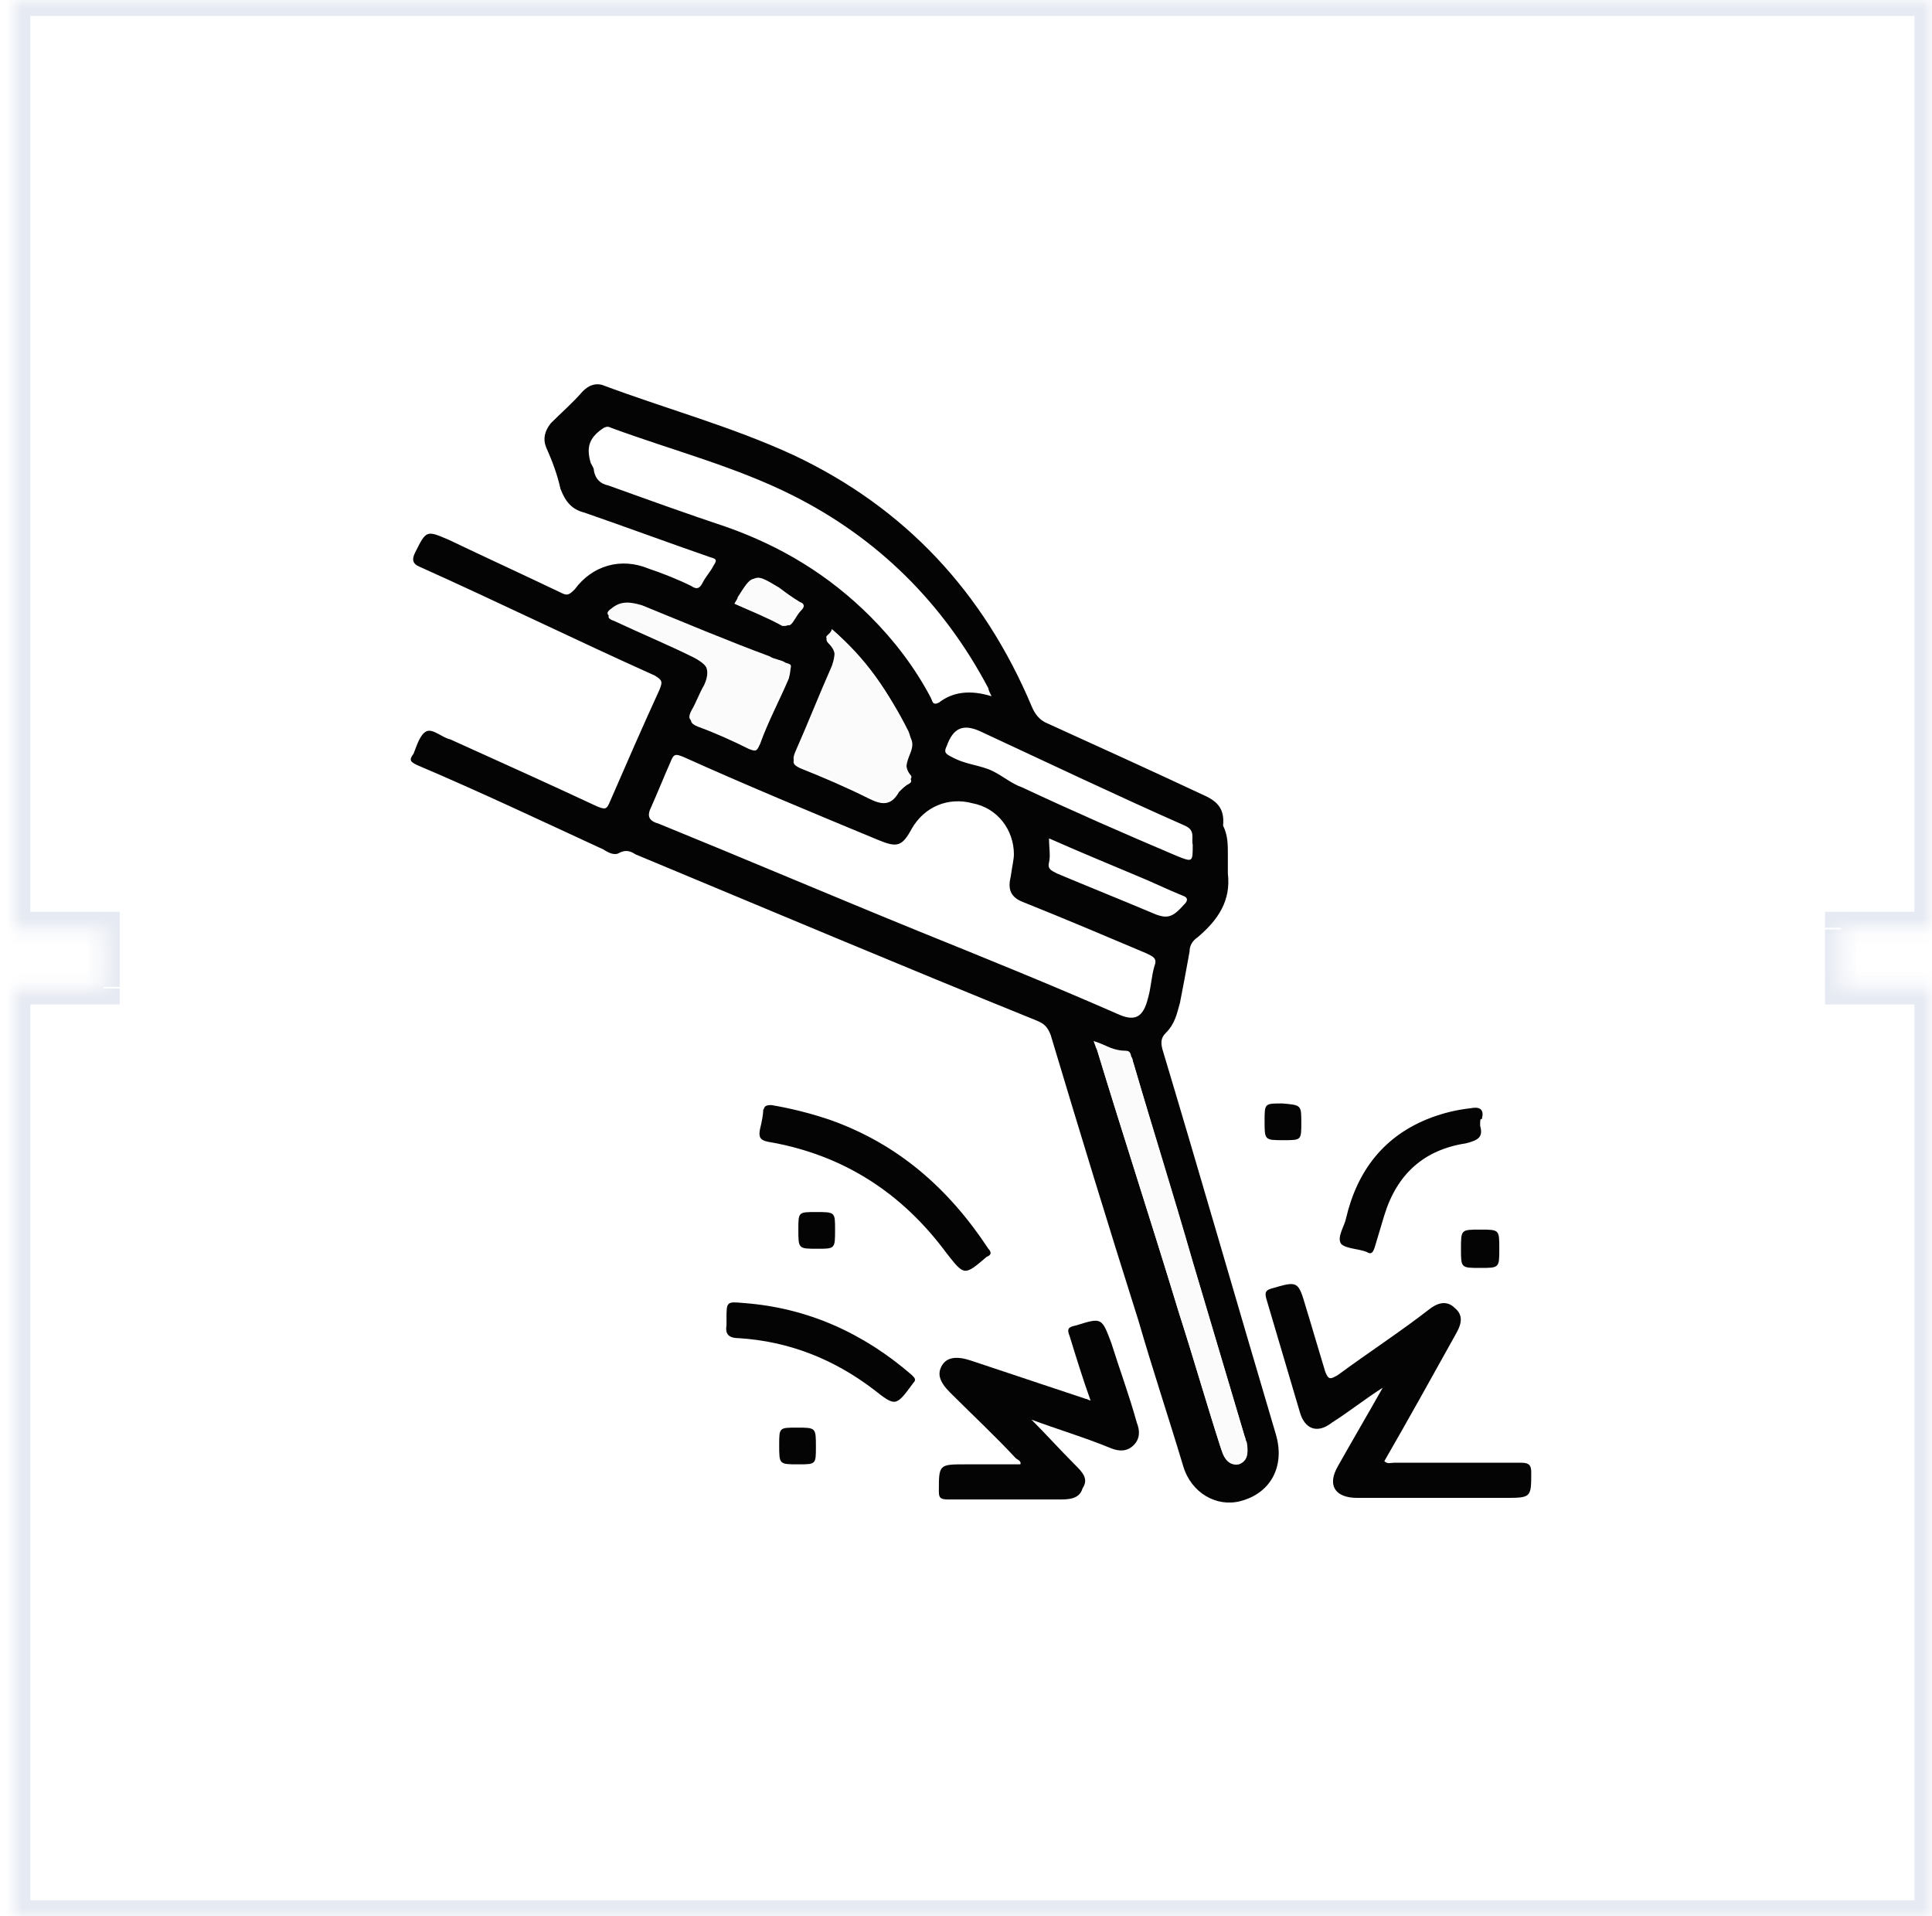
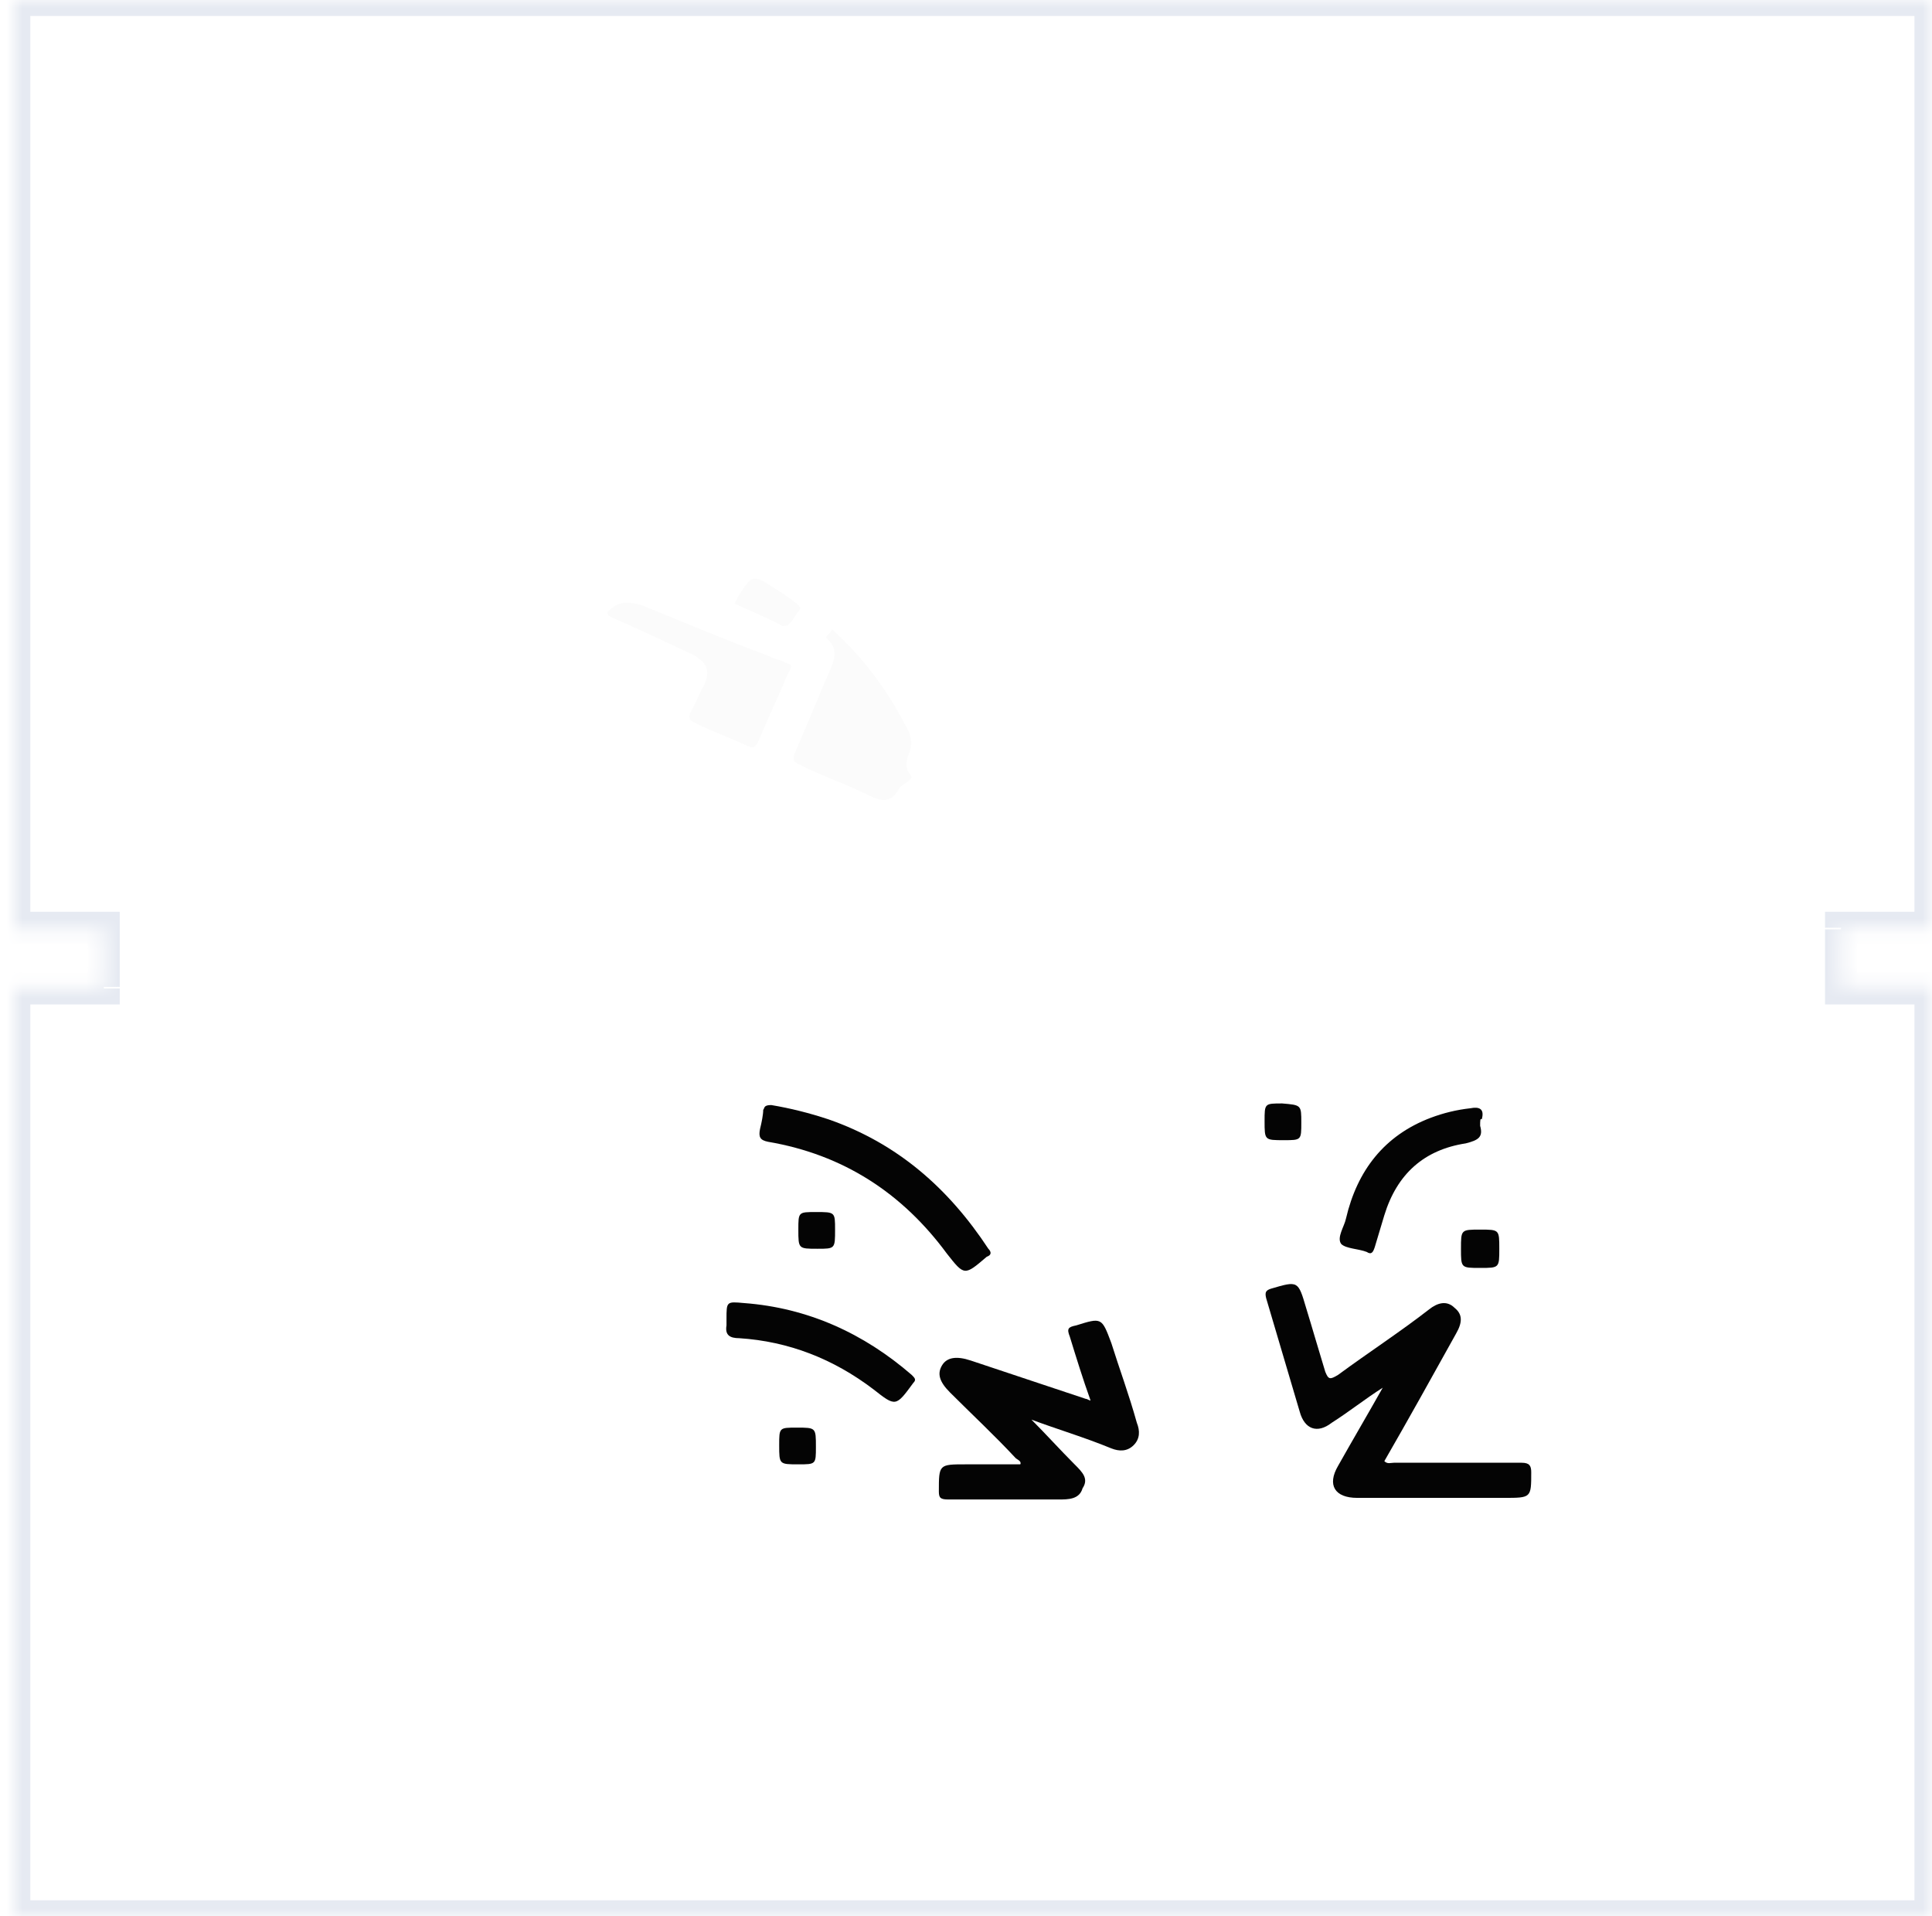
<svg xmlns="http://www.w3.org/2000/svg" version="1.1" id="Layer_1" x="0px" y="0px" viewBox="0 0 121 120" style="enable-background:new 0 0 121 120;" xml:space="preserve">
  <style type="text/css">
	.st0{fill-rule:evenodd;clip-rule:evenodd;fill:#FFFFFF;filter:url(#Adobe_OpacityMaskFilter);}
	.st1{mask:url(#path-1-inside-1_694_17321_1_);fill:#E6EAF2;}
	.st2{fill:#040404;}
	.st3{fill:#FBFBFB;}
</style>
  <defs>
    <filter id="Adobe_OpacityMaskFilter" filterUnits="userSpaceOnUse" x="-0.1" y="-1" width="122" height="122">
      <feColorMatrix type="matrix" values="1 0 0 0 0  0 1 0 0 0  0 0 1 0 0  0 0 0 1 0" />
    </filter>
  </defs>
  <mask maskUnits="userSpaceOnUse" x="-0.1" y="-1" width="122" height="122" id="path-1-inside-1_694_17321_1_">
    <path class="st0" d="M0.9,0h120v58.1h-5.6v3.7h5.6V120H0.9V61.9h5.6v-3.7H0.9V0z" />
  </mask>
  <path class="st1" d="M120.9,0h1v-1h-1V0z M0.9,0v-1h-1v1H0.9z M120.9,58.1v1h1v-1H120.9z M115.3,58.1v-1h-1v1H115.3z M115.3,61.9h-1  v1h1V61.9z M120.9,61.9h1v-1h-1V61.9z M120.9,120v1h1v-1H120.9z M0.9,120h-1v1h1V120z M0.9,61.9v-1h-1v1H0.9z M6.5,61.9v1h1v-1H6.5z   M6.5,58.1h1v-1h-1V58.1z M0.9,58.1h-1v1h1V58.1z M120.9-1H0.9v2h120V-1z M121.9,58.1V0h-2v58.1H121.9z M115.3,59.1h5.6v-2h-5.6  V59.1z M116.3,61.9v-3.7h-2v3.7H116.3z M120.9,60.9h-5.6v2h5.6V60.9z M121.9,120V61.9h-2V120H121.9z M0.9,121h120v-2H0.9V121z   M-0.1,61.9V120h2V61.9H-0.1z M6.5,60.9H0.9v2h5.6V60.9z M5.5,58.1v3.7h2v-3.7H5.5z M0.9,59.1h5.6v-2H0.9V59.1z M-0.1,0v58.1h2V0  H-0.1z" />
-   <path class="st2" d="M76.9,53.5c0,0.4,0,0.8,0,1.2c0.2,1.7-0.6,2.9-1.9,4c-0.3,0.2-0.5,0.5-0.5,0.9c-0.2,1.1-0.4,2.2-0.6,3.2  c-0.2,0.7-0.3,1.3-0.9,1.9c-0.3,0.3-0.3,0.6-0.2,1c2.4,8,4.7,16,7.1,24.1c0.6,2-0.3,3.7-2.2,4.2c-1.5,0.4-3.1-0.5-3.6-2.2  c-0.9-3-1.9-6-2.8-9.1c-1.9-6-3.7-11.9-5.5-17.9c-0.2-0.5-0.4-0.7-0.9-0.9c-8.4-3.4-16.7-6.9-25.1-10.4c-0.3-0.2-0.6-0.3-1-0.1  c-0.3,0.2-0.7,0-1-0.2c-3.9-1.8-7.7-3.6-11.7-5.3c-0.4-0.2-0.5-0.3-0.2-0.7c0.2-0.5,0.4-1.2,0.8-1.4c0.4-0.2,1,0.4,1.5,0.5  c3.1,1.4,6.2,2.8,9.2,4.2c0.5,0.2,0.6,0.2,0.8-0.3c1-2.3,2-4.6,3.1-7c0.2-0.5,0.2-0.6-0.3-0.9c-4.9-2.2-9.8-4.6-14.7-6.8  c-0.5-0.2-0.5-0.5-0.3-0.9c0.7-1.4,0.7-1.4,2.1-0.8c2.3,1.1,4.7,2.2,7,3.3c0.4,0.2,0.5,0.2,0.9-0.2c1.1-1.5,2.9-2,4.6-1.3  c0.9,0.3,1.9,0.7,2.7,1.1c0.3,0.2,0.5,0.2,0.7-0.2c0.2-0.4,0.5-0.7,0.7-1.1c0.2-0.3,0.2-0.4-0.2-0.5c-2.6-0.9-5.3-1.9-7.9-2.8  c-0.8-0.2-1.2-0.7-1.5-1.5c-0.2-0.9-0.5-1.7-0.9-2.6c-0.2-0.5-0.1-1,0.3-1.5c0.7-0.7,1.4-1.3,2-2c0.4-0.4,0.8-0.5,1.2-0.4  c4,1.5,8.1,2.6,12,4.4c7,3.3,11.9,8.6,14.9,15.7c0.2,0.5,0.5,0.9,1,1.1c3.3,1.5,6.6,3,9.8,4.5c0.9,0.4,1.3,0.9,1.2,1.9  C76.9,52.3,76.9,52.9,76.9,53.5z M63.5,53.5c0-1.5-1-2.9-2.6-3.2c-1.5-0.4-3,0.2-3.8,1.6c-0.6,1.1-0.9,1.2-2.1,0.7  c-4.1-1.7-8.2-3.4-12.2-5.2c-0.5-0.2-0.6-0.2-0.8,0.3c-0.4,0.9-0.8,1.9-1.2,2.8c-0.3,0.6-0.2,0.9,0.5,1.1c5.4,2.2,10.8,4.5,16.2,6.7  c4.2,1.7,8.4,3.4,12.5,5.2c1.1,0.5,1.6,0.2,1.9-1c0.2-0.7,0.2-1.3,0.4-2c0.2-0.5-0.1-0.6-0.5-0.8c-2.6-1.1-5.2-2.2-7.7-3.2  c-0.8-0.3-1-0.8-0.8-1.6C63.4,54.2,63.5,53.8,63.5,53.5z M62.1,43.6c-0.1-0.2-0.2-0.4-0.2-0.5c-2.8-5.3-6.9-9.4-12.3-12.1  c-3.6-1.8-7.5-2.8-11.3-4.2c-0.2-0.1-0.3-0.1-0.5,0c-0.9,0.6-1.1,1.2-0.8,2.2c0.1,0.2,0.2,0.3,0.2,0.5c0.1,0.5,0.4,0.8,0.9,0.9  c2.5,0.9,5,1.8,7.4,2.6c3.4,1.2,6.4,3,9,5.6c1.5,1.5,2.8,3.2,3.8,5.1c0.1,0.2,0.1,0.5,0.5,0.3C59.7,43.3,60.8,43.2,62.1,43.6z   M68.5,65.2c0.1,0.2,0.1,0.4,0.2,0.5c1.7,5.6,3.5,11.1,5.2,16.7c0.9,2.8,1.7,5.6,2.6,8.4c0.2,0.7,0.6,1,1.1,0.9  c0.5-0.2,0.6-0.6,0.5-1.3c0-0.1-0.1-0.2-0.1-0.3c-1.1-3.7-2.2-7.4-3.3-11.1c-1.2-4.2-2.5-8.3-3.7-12.4c-0.1-0.2,0-0.5-0.4-0.5  C69.8,65.8,69.2,65.4,68.5,65.2z M52.1,39.4c0,0.4-0.6,0.5-0.2,0.9c0.5,0.5,0.5,1,0.2,1.6c-0.8,1.8-1.5,3.6-2.3,5.4  c-0.2,0.5-0.1,0.6,0.3,0.8c1.5,0.6,2.9,1.2,4.3,1.9c0.8,0.4,1.4,0.5,1.9-0.4c0.2-0.2,0.4-0.4,0.6-0.5c0.2-0.1,0.2-0.2,0.1-0.4  c-0.4-0.5-0.2-1,0-1.5c0.2-0.5,0.2-0.8-0.1-1.2C55.7,43.3,54.2,41.2,52.1,39.4z M49.5,41.9c0.1-0.2-0.2-0.2-0.2-0.2  c-0.3-0.2-0.7-0.3-1-0.4c-2.7-1.1-5.3-2.2-8-3.2c-0.7-0.3-1.3-0.3-1.9,0.2c-0.3,0.2-0.5,0.4,0.1,0.6c1.7,0.8,3.4,1.5,5,2.3  c0.9,0.5,1.1,0.9,0.7,1.9c-0.2,0.5-0.5,1.1-0.8,1.6c-0.2,0.4-0.2,0.6,0.3,0.8c1.1,0.4,2.2,0.9,3.2,1.4c0.5,0.2,0.5,0.1,0.7-0.3  c0.5-1.4,1.2-2.7,1.8-4.1C49.5,42.1,49.5,42,49.5,41.9z M74.7,52.9c-0.1-0.4,0.2-0.9-0.5-1.2c-4.3-1.9-8.5-3.9-12.8-5.9  c-1.1-0.5-1.7-0.2-2.1,0.9c-0.2,0.4-0.1,0.5,0.3,0.7c0.9,0.5,1.8,0.5,2.6,0.9c0.6,0.3,1.2,0.8,1.8,1c3.2,1.5,6.4,2.9,9.7,4.3  C74.7,54,74.7,54,74.7,52.9z M65.7,52.5c0,0.6,0.1,1.1,0,1.5c-0.1,0.4,0.1,0.5,0.5,0.7c1.9,0.8,3.9,1.6,5.8,2.4  c1.1,0.5,1.4,0.4,2.2-0.5c0.2-0.2,0.2-0.4-0.1-0.5c-1-0.4-2-0.9-3-1.3C69.2,54,67.5,53.3,65.7,52.5z M46,37.8  c1.1,0.5,2.2,0.9,3.2,1.3c0.2,0.1,0.3,0.1,0.5-0.2s0.3-0.5,0.5-0.7c0.2-0.2,0.2-0.4-0.1-0.5c-0.5-0.3-0.9-0.6-1.3-0.9  c-1.5-0.9-1.5-0.9-2.4,0.5C46.2,37.6,46.1,37.7,46,37.8z" />
  <path class="st2" d="M86.6,86.9c-1.1,0.7-2.1,1.5-3.2,2.2c-0.9,0.7-1.7,0.4-2-0.7c-0.7-2.4-1.4-4.7-2.1-7.1c-0.1-0.4,0-0.5,0.3-0.6  c1.7-0.5,1.7-0.5,2.2,1.2c0.4,1.3,0.8,2.7,1.2,4c0.2,0.5,0.3,0.5,0.8,0.2c1.9-1.4,3.9-2.7,5.7-4.1c0.5-0.4,1.1-0.6,1.6-0.1  c0.5,0.4,0.5,0.9,0.1,1.6c-1.5,2.7-3,5.4-4.5,8c0.2,0.2,0.4,0.1,0.6,0.1c2.7,0,5.4,0,8,0c0.5,0,0.6,0.2,0.6,0.6c0,1.6,0,1.6-1.7,1.6  c-3.1,0-6.1,0-9.2,0c-1.4,0-1.9-0.8-1.2-2C84.7,90.2,85.7,88.5,86.6,86.9c-0.1-0.1-0.1-0.2-0.1-0.2C86.7,86.7,86.7,86.8,86.6,86.9z" />
  <path class="st2" d="M64.6,88.9c0.9,0.9,1.8,1.9,2.7,2.8c0.5,0.5,0.9,0.9,0.5,1.5c-0.2,0.7-0.9,0.7-1.5,0.7c-2.3,0-4.6,0-6.9,0  c-0.5,0-0.6-0.1-0.6-0.5c0-1.7,0-1.7,1.7-1.7c1.1,0,2.1,0,3.2,0c0.1,0,0.1,0,0.2,0c0.1-0.2-0.2-0.3-0.3-0.4  c-1.3-1.4-2.7-2.7-4.1-4.1c-0.7-0.7-0.8-1.2-0.5-1.7c0.3-0.5,0.9-0.6,1.8-0.3c2.4,0.8,4.8,1.6,7.2,2.4c0.1,0,0.2,0.1,0.3,0.1  c-0.5-1.4-0.9-2.7-1.3-4c-0.2-0.5-0.1-0.6,0.4-0.7c1.6-0.5,1.6-0.5,2.2,1.1c0.5,1.6,1.1,3.2,1.6,5c0.2,0.5,0.2,1-0.2,1.4  c-0.4,0.4-0.9,0.4-1.4,0.2C67.9,90,66.2,89.5,64.6,88.9C64.5,89,64.5,89,64.5,89C64.5,88.8,64.5,88.8,64.6,88.9z" />
  <path class="st2" d="M48.3,69.2c1.2,0.2,2.4,0.5,3.6,0.9c4.3,1.5,7.5,4.3,10,8.1c0.2,0.2,0.2,0.4-0.1,0.5c-1.4,1.2-1.4,1.2-2.5-0.2  c-2.8-3.8-6.5-6.2-11.2-7c-0.5-0.1-0.6-0.3-0.5-0.8c0.1-0.4,0.2-0.9,0.2-1.2C47.9,69.4,47.8,69.2,48.3,69.2z" />
  <path class="st2" d="M45.5,82.6c0-1.1,0-1.1,1.1-1c4,0.3,7.5,1.9,10.5,4.5c0.2,0.2,0.3,0.3,0.1,0.5c-1.1,1.5-1.1,1.5-2.5,0.4  c-2.5-1.9-5.3-3-8.4-3.2c-0.6,0-0.9-0.2-0.8-0.8C45.5,82.9,45.5,82.8,45.5,82.6z" />
  <path class="st2" d="M92.7,70.5c0.2,0.7-0.1,0.9-0.9,1.1c-2.6,0.4-4.3,1.9-5.1,4.5c-0.2,0.7-0.4,1.3-0.6,2c-0.1,0.3-0.2,0.5-0.5,0.3  c-0.5-0.2-1.3-0.2-1.6-0.5c-0.3-0.4,0.2-1.1,0.3-1.6c0.7-3,2.4-5.2,5.3-6.3c0.8-0.3,1.6-0.5,2.5-0.6c0.5-0.1,0.9,0,0.7,0.7  C92.7,70,92.7,70.2,92.7,70.5z" />
  <path class="st2" d="M81.5,70.3c0,1.1,0,1.1-1.1,1.1c-1.2,0-1.2,0-1.2-1.2c0-1.1,0-1.1,1.1-1.1C81.5,69.2,81.5,69.2,81.5,70.3z" />
  <path class="st2" d="M50,77c0-1.1,0-1.1,1.1-1.1c1.2,0,1.2,0,1.2,1.1c0,1.2,0,1.2-1.1,1.2C50,78.2,50,78.2,50,77z" />
  <path class="st2" d="M92.7,77c1.2,0,1.2,0,1.2,1.2c0,1.2,0,1.2-1.2,1.2c-1.2,0-1.2,0-1.2-1.2C91.5,77,91.5,77,92.7,77z" />
  <path class="st2" d="M48.8,90.5c0-1.1,0-1.1,1.1-1.1c1.2,0,1.2,0,1.2,1.2c0,1.1,0,1.1-1.1,1.1C48.8,91.7,48.8,91.7,48.8,90.5z" />
-   <path class="st3" d="M68.5,65.2c0.8,0.3,1.3,0.6,2,0.6c0.4,0,0.3,0.4,0.4,0.5c1.2,4.1,2.5,8.3,3.7,12.4c1.1,3.7,2.2,7.4,3.3,11.1  c0,0.1,0.1,0.2,0.1,0.3c0.2,0.7,0.1,1.2-0.5,1.3c-0.5,0.2-0.9-0.2-1.1-0.9c-0.9-2.8-1.7-5.6-2.6-8.4c-1.7-5.6-3.5-11.1-5.2-16.7  C68.6,65.6,68.6,65.4,68.5,65.2z" />
  <path class="st3" d="M52.1,39.4c2.1,1.9,3.6,4,4.8,6.4c0.2,0.5,0.2,0.8,0.1,1.2c-0.2,0.5-0.4,1,0,1.5c0.2,0.2,0,0.3-0.1,0.4  c-0.2,0.2-0.5,0.3-0.6,0.5c-0.5,0.9-1.1,0.8-1.9,0.4c-1.4-0.7-2.9-1.2-4.3-1.9c-0.4-0.2-0.5-0.3-0.3-0.8c0.8-1.8,1.5-3.6,2.3-5.4  c0.2-0.6,0.3-1.1-0.2-1.6C51.5,39.8,52,39.8,52.1,39.4z" />
  <path class="st3" d="M49.5,41.9c-0.1,0.2-0.1,0.2-0.2,0.4c-0.6,1.4-1.2,2.7-1.8,4.1c-0.2,0.4-0.3,0.5-0.7,0.3  c-1.1-0.5-2.2-0.9-3.2-1.4c-0.5-0.2-0.5-0.4-0.3-0.8c0.3-0.5,0.5-1.1,0.8-1.6c0.4-0.9,0.2-1.4-0.7-1.9c-1.7-0.8-3.4-1.6-5-2.3  c-0.5-0.2-0.4-0.4-0.1-0.6c0.6-0.5,1.2-0.4,1.9-0.2c2.7,1.1,5.3,2.2,8,3.2c0.3,0.2,0.7,0.2,1,0.4C49.5,41.6,49.6,41.6,49.5,41.9z" />
  <path class="st3" d="M46,37.8c0.1-0.2,0.2-0.3,0.2-0.4c0.9-1.4,0.9-1.5,2.4-0.5c0.5,0.3,0.9,0.6,1.3,0.9c0.2,0.2,0.3,0.3,0.1,0.5  c-0.2,0.2-0.3,0.5-0.5,0.7c-0.2,0.2-0.2,0.2-0.5,0.2C48.1,38.7,47.1,38.3,46,37.8z" />
</svg>